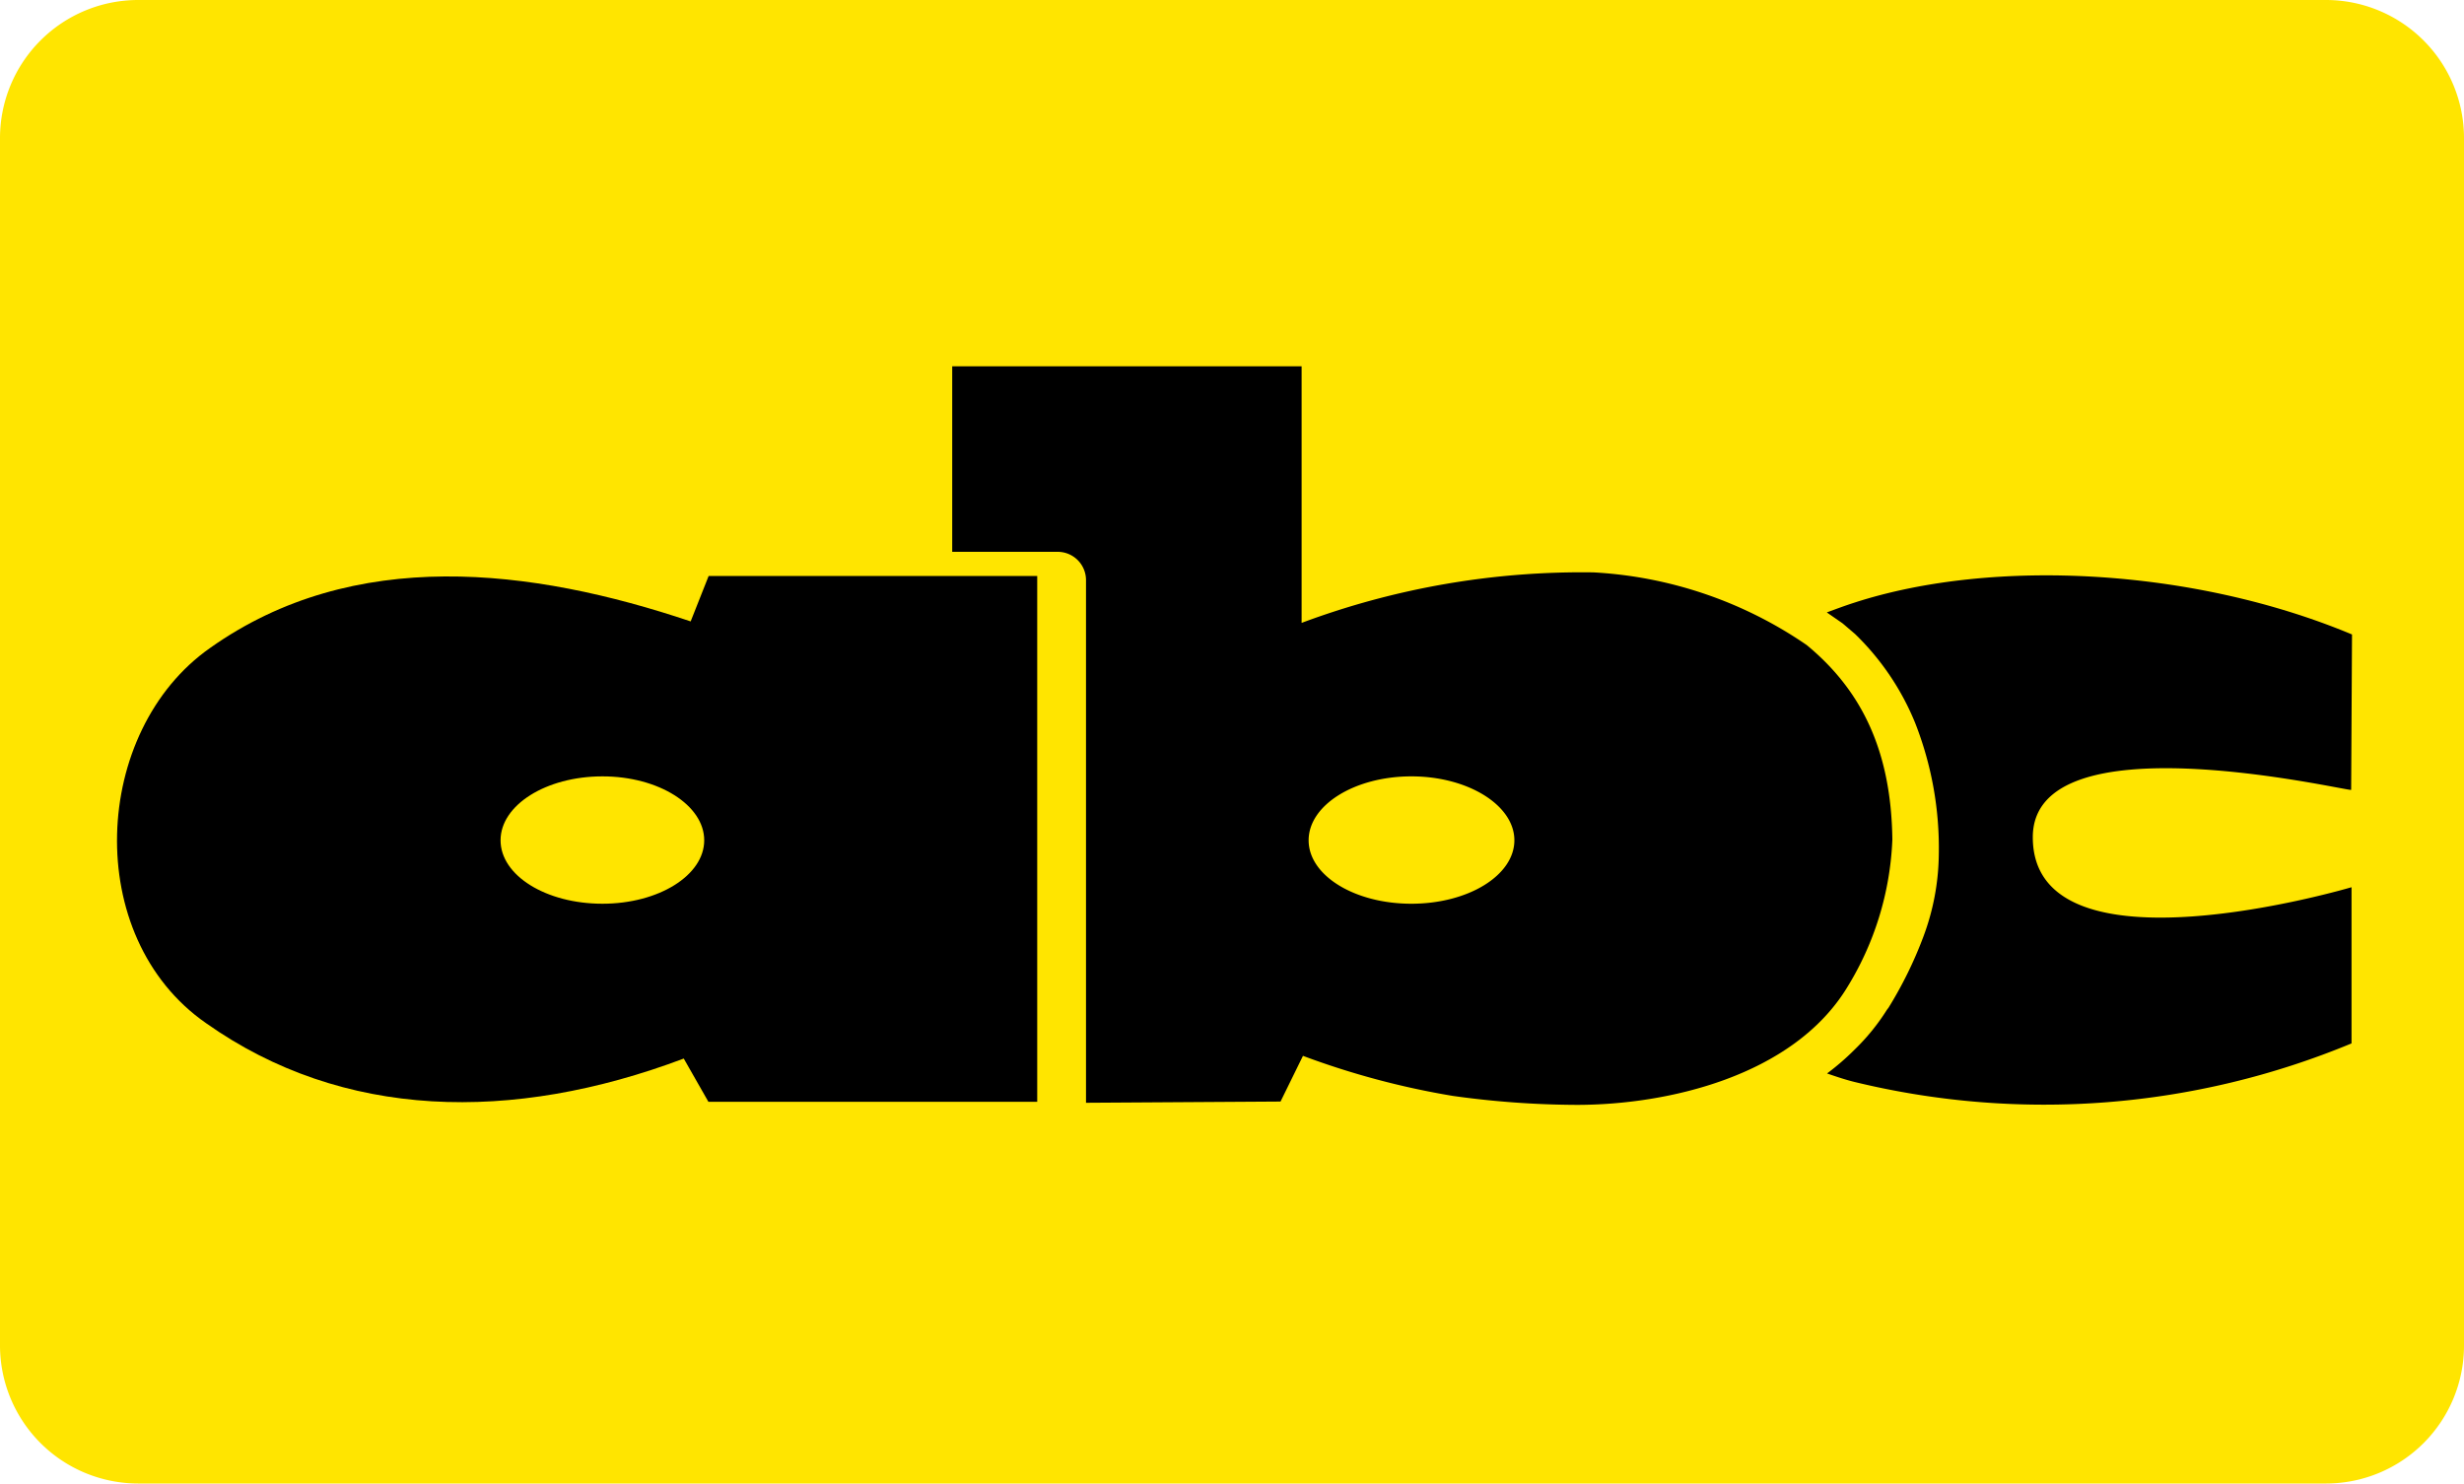
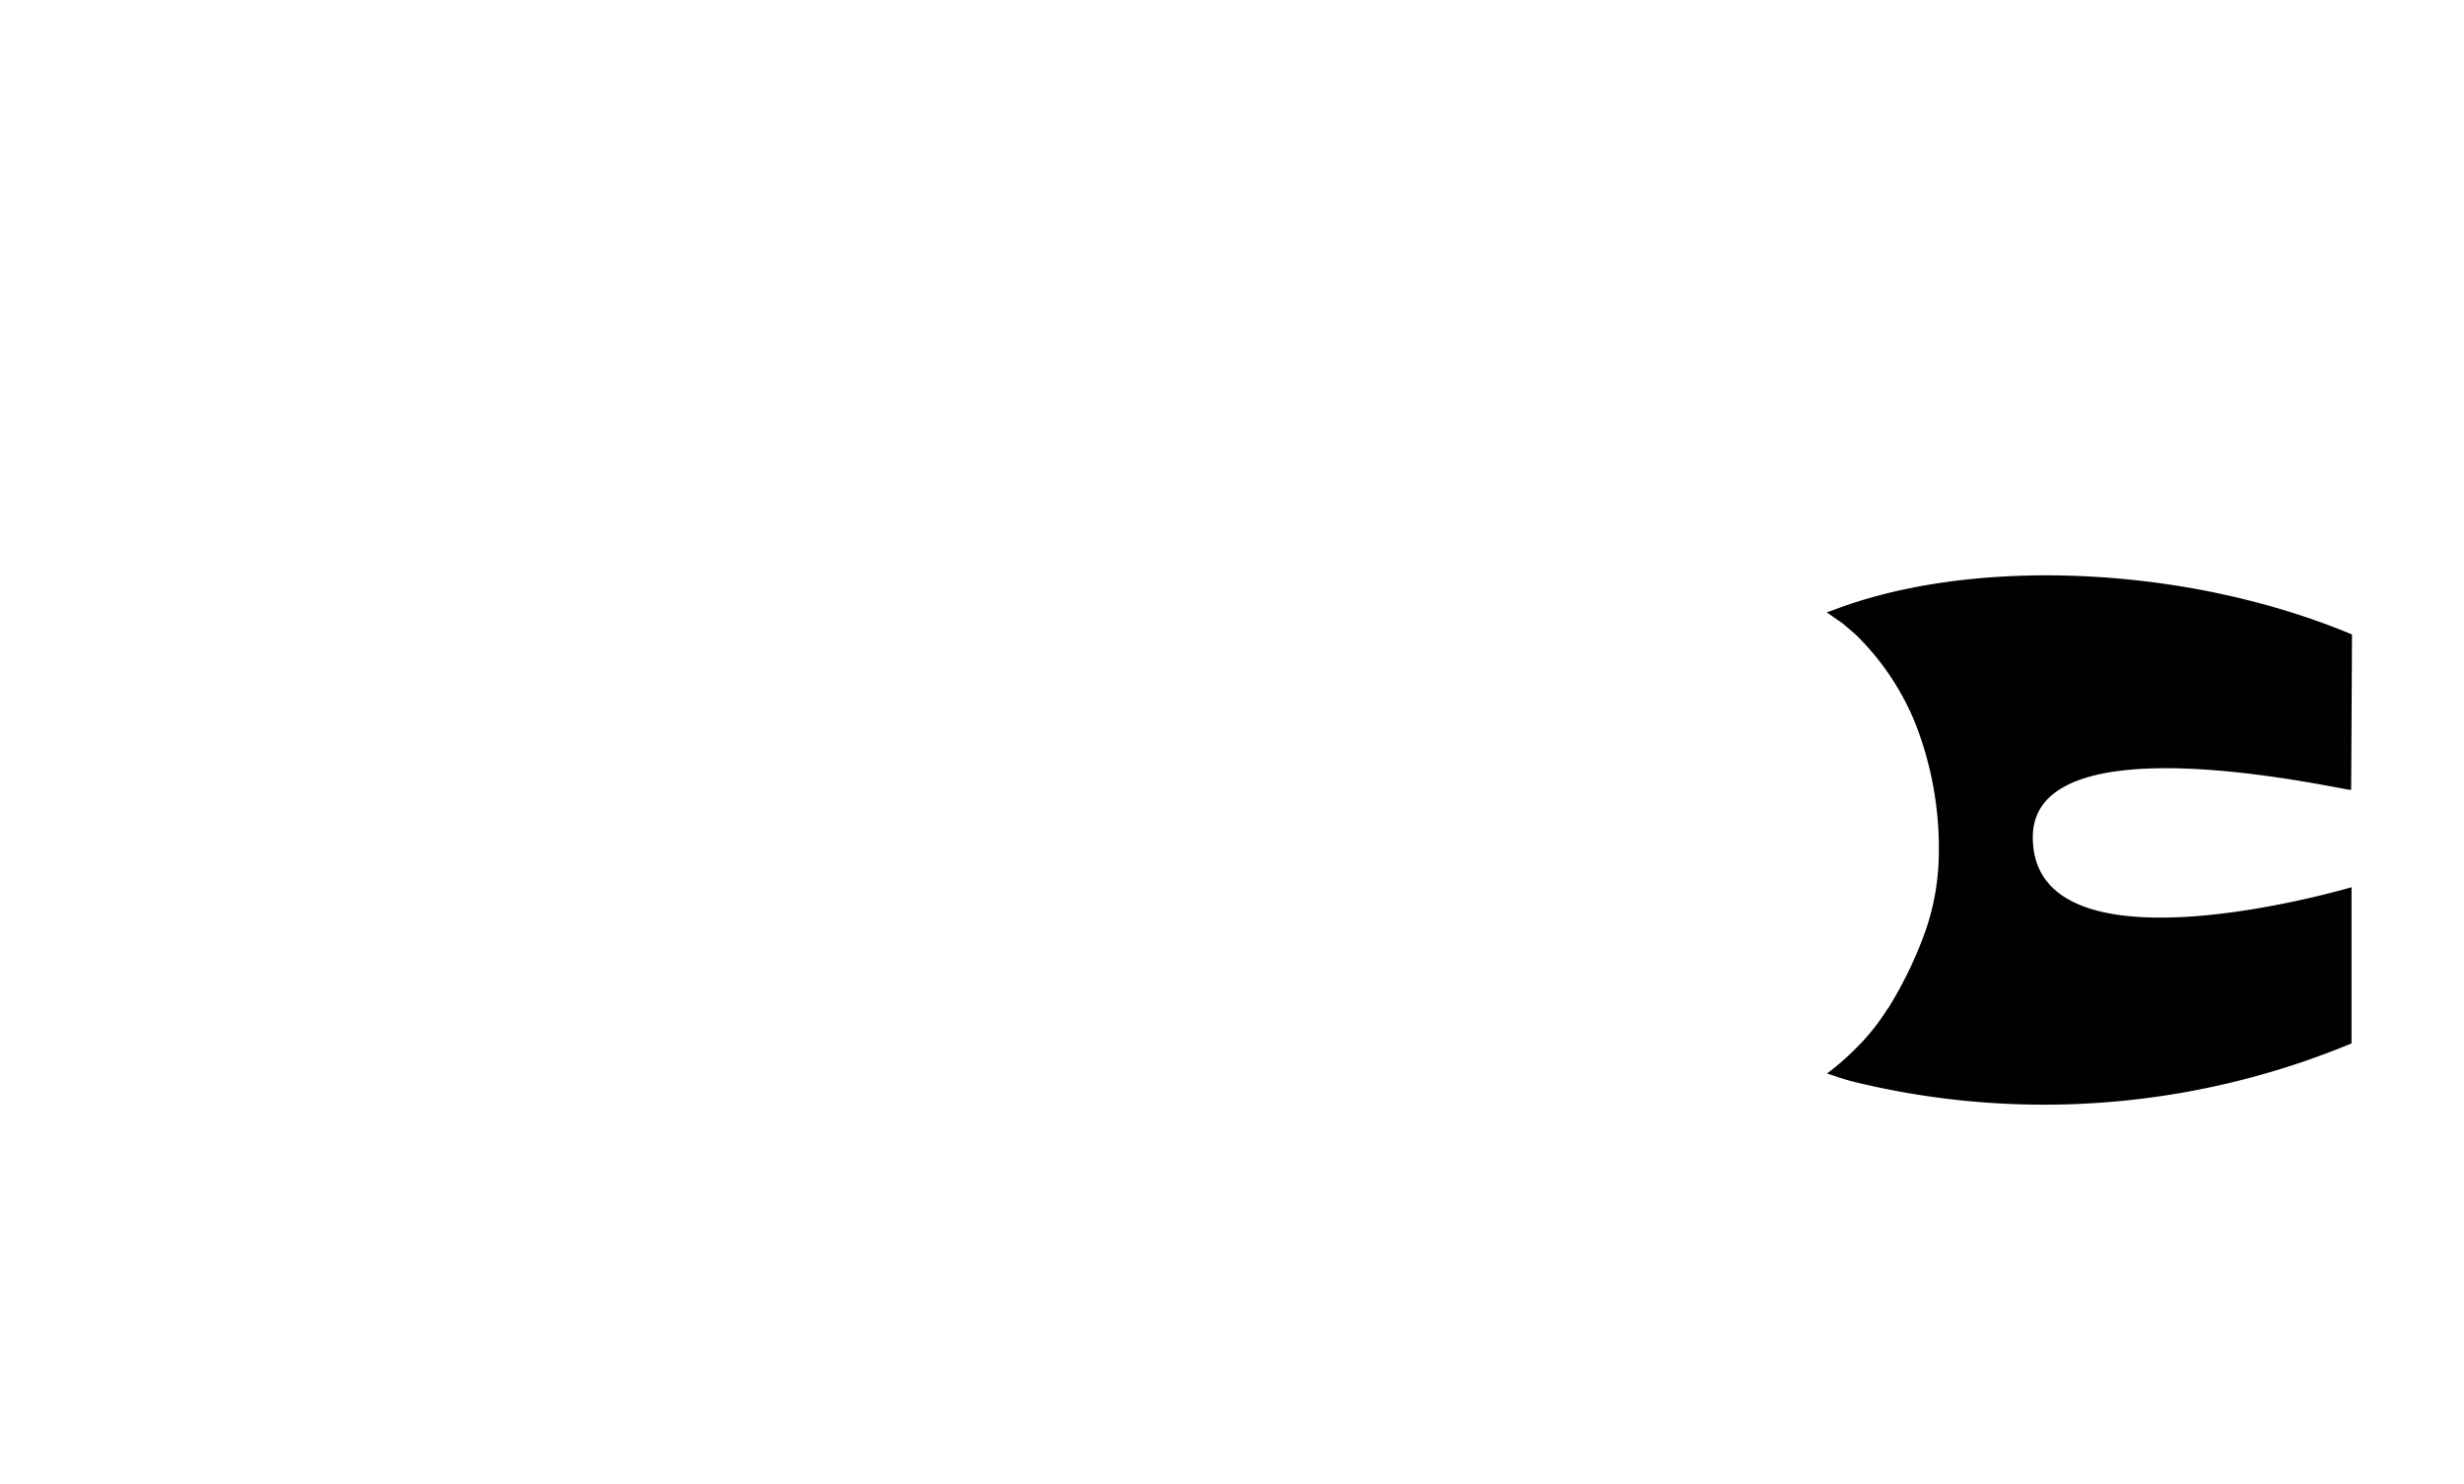
<svg xmlns="http://www.w3.org/2000/svg" id="Layer_1" data-name="Layer 1" viewBox="0 0 200 120.44">
  <defs>
    <style>.cls-1{fill:#ffe500;}.cls-2{fill:none;}</style>
  </defs>
-   <path class="cls-1" d="M200,149a11.2,11.2,0,0,1-11.18,11.22H11.2A11.22,11.22,0,0,1,0,149V51A11.22,11.22,0,0,1,11.2,39.78H188.82A11.21,11.21,0,0,1,200,51Z" transform="translate(0 -39.78)" />
-   <path class="cls-2" d="M114.56,113.15c4.63,0,8.36-2.29,8.36-5.15s-3.73-5.19-8.36-5.19-8.34,2.35-8.34,5.19S110,113.15,114.56,113.15Z" transform="translate(0 -39.78)" />
-   <path class="cls-2" d="M48.9,102.81c-4.58,0-8.27,2.35-8.27,5.19s3.69,5.15,8.27,5.15,8.26-2.29,8.26-5.15S53.47,102.81,48.9,102.81Z" transform="translate(0 -39.78)" />
  <path d="M190.91,91.29c-12.91-5.4-29.16-6.21-40.34-2.6-.79.25-1.56.54-2.29.81l1.27.88.19.16.83.71a21.16,21.16,0,0,1,4.88,7.22,27.78,27.78,0,0,1,1.92,10.7,19.56,19.56,0,0,1-1.25,6.65,32.82,32.82,0,0,1-2.83,5.77l-.13.17a17.43,17.43,0,0,1-2.63,3.24,20.43,20.43,0,0,1-2.23,1.93c.73.25,1.46.5,2.23.69a65.09,65.09,0,0,0,40.34-3.13V111.81S165,119.49,165,107.75c0-9.72,25-3.84,25.84-3.84h0Z" transform="translate(0 -39.78)" />
-   <path d="M56.06,90.23c-12.91-4.34-27.34-6.11-39,2.15-9.61,6.73-10.43,23.46-.33,30.47,11.09,7.84,24.85,8.11,38.77,2.87l2,3.51H84.19V86.54H57.52ZM48.9,113.15c-4.58,0-8.27-2.29-8.27-5.15s3.69-5.19,8.27-5.19,8.26,2.35,8.26,5.19S53.47,113.15,48.9,113.15Z" transform="translate(0 -39.78)" />
-   <path d="M146.65,92.15a33.76,33.76,0,0,0-17.29-5.9,65,65,0,0,0-23.71,4.1V85.22h0V69.52H77.29V84.58h8.57a2.3,2.3,0,0,1,2.29,2.29v42.44l15.79-.1,1.82-3.71a65.43,65.43,0,0,0,12.15,3.25,74,74,0,0,0,10.08.73c7.38,0,17.5-2.34,21.9-9.47a24.69,24.69,0,0,0,3.71-12.07C153.51,100.66,151.05,95.78,146.65,92.15Zm-32.09,21c-4.61,0-8.34-2.29-8.34-5.15s3.73-5.19,8.34-5.19,8.36,2.35,8.36,5.19S119.19,113.15,114.56,113.15Z" transform="translate(0 -39.78)" />
</svg>